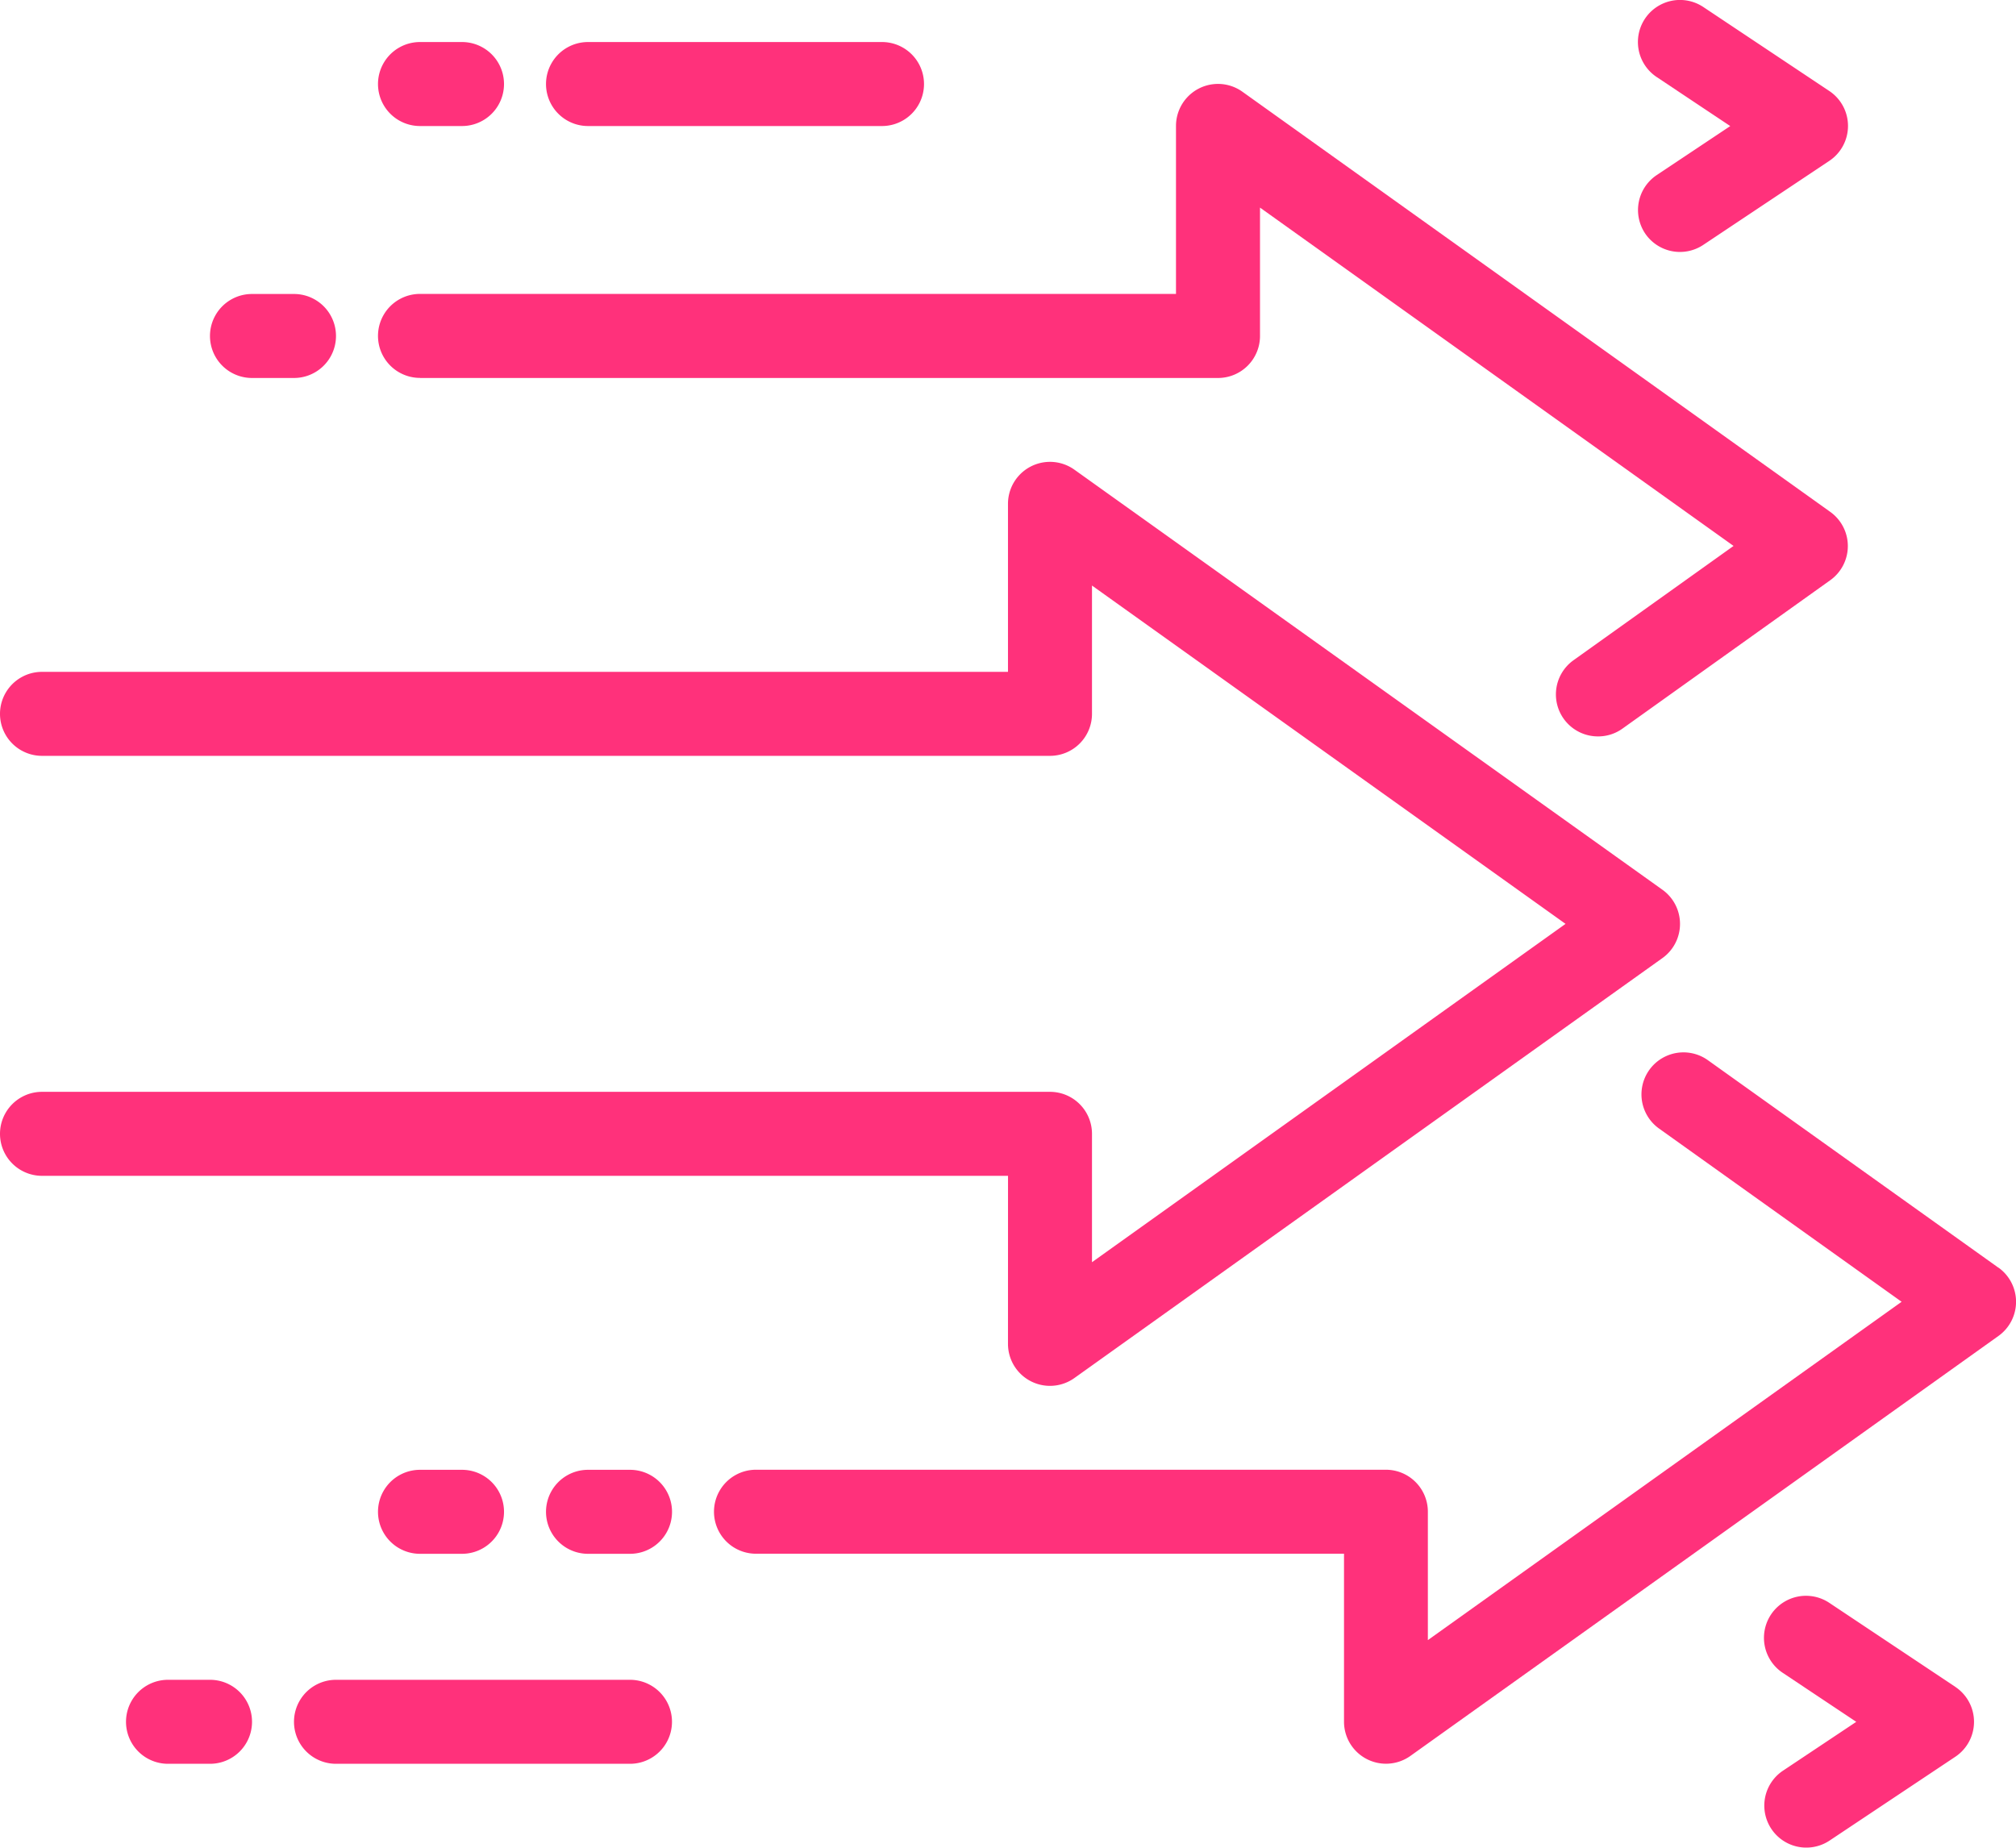
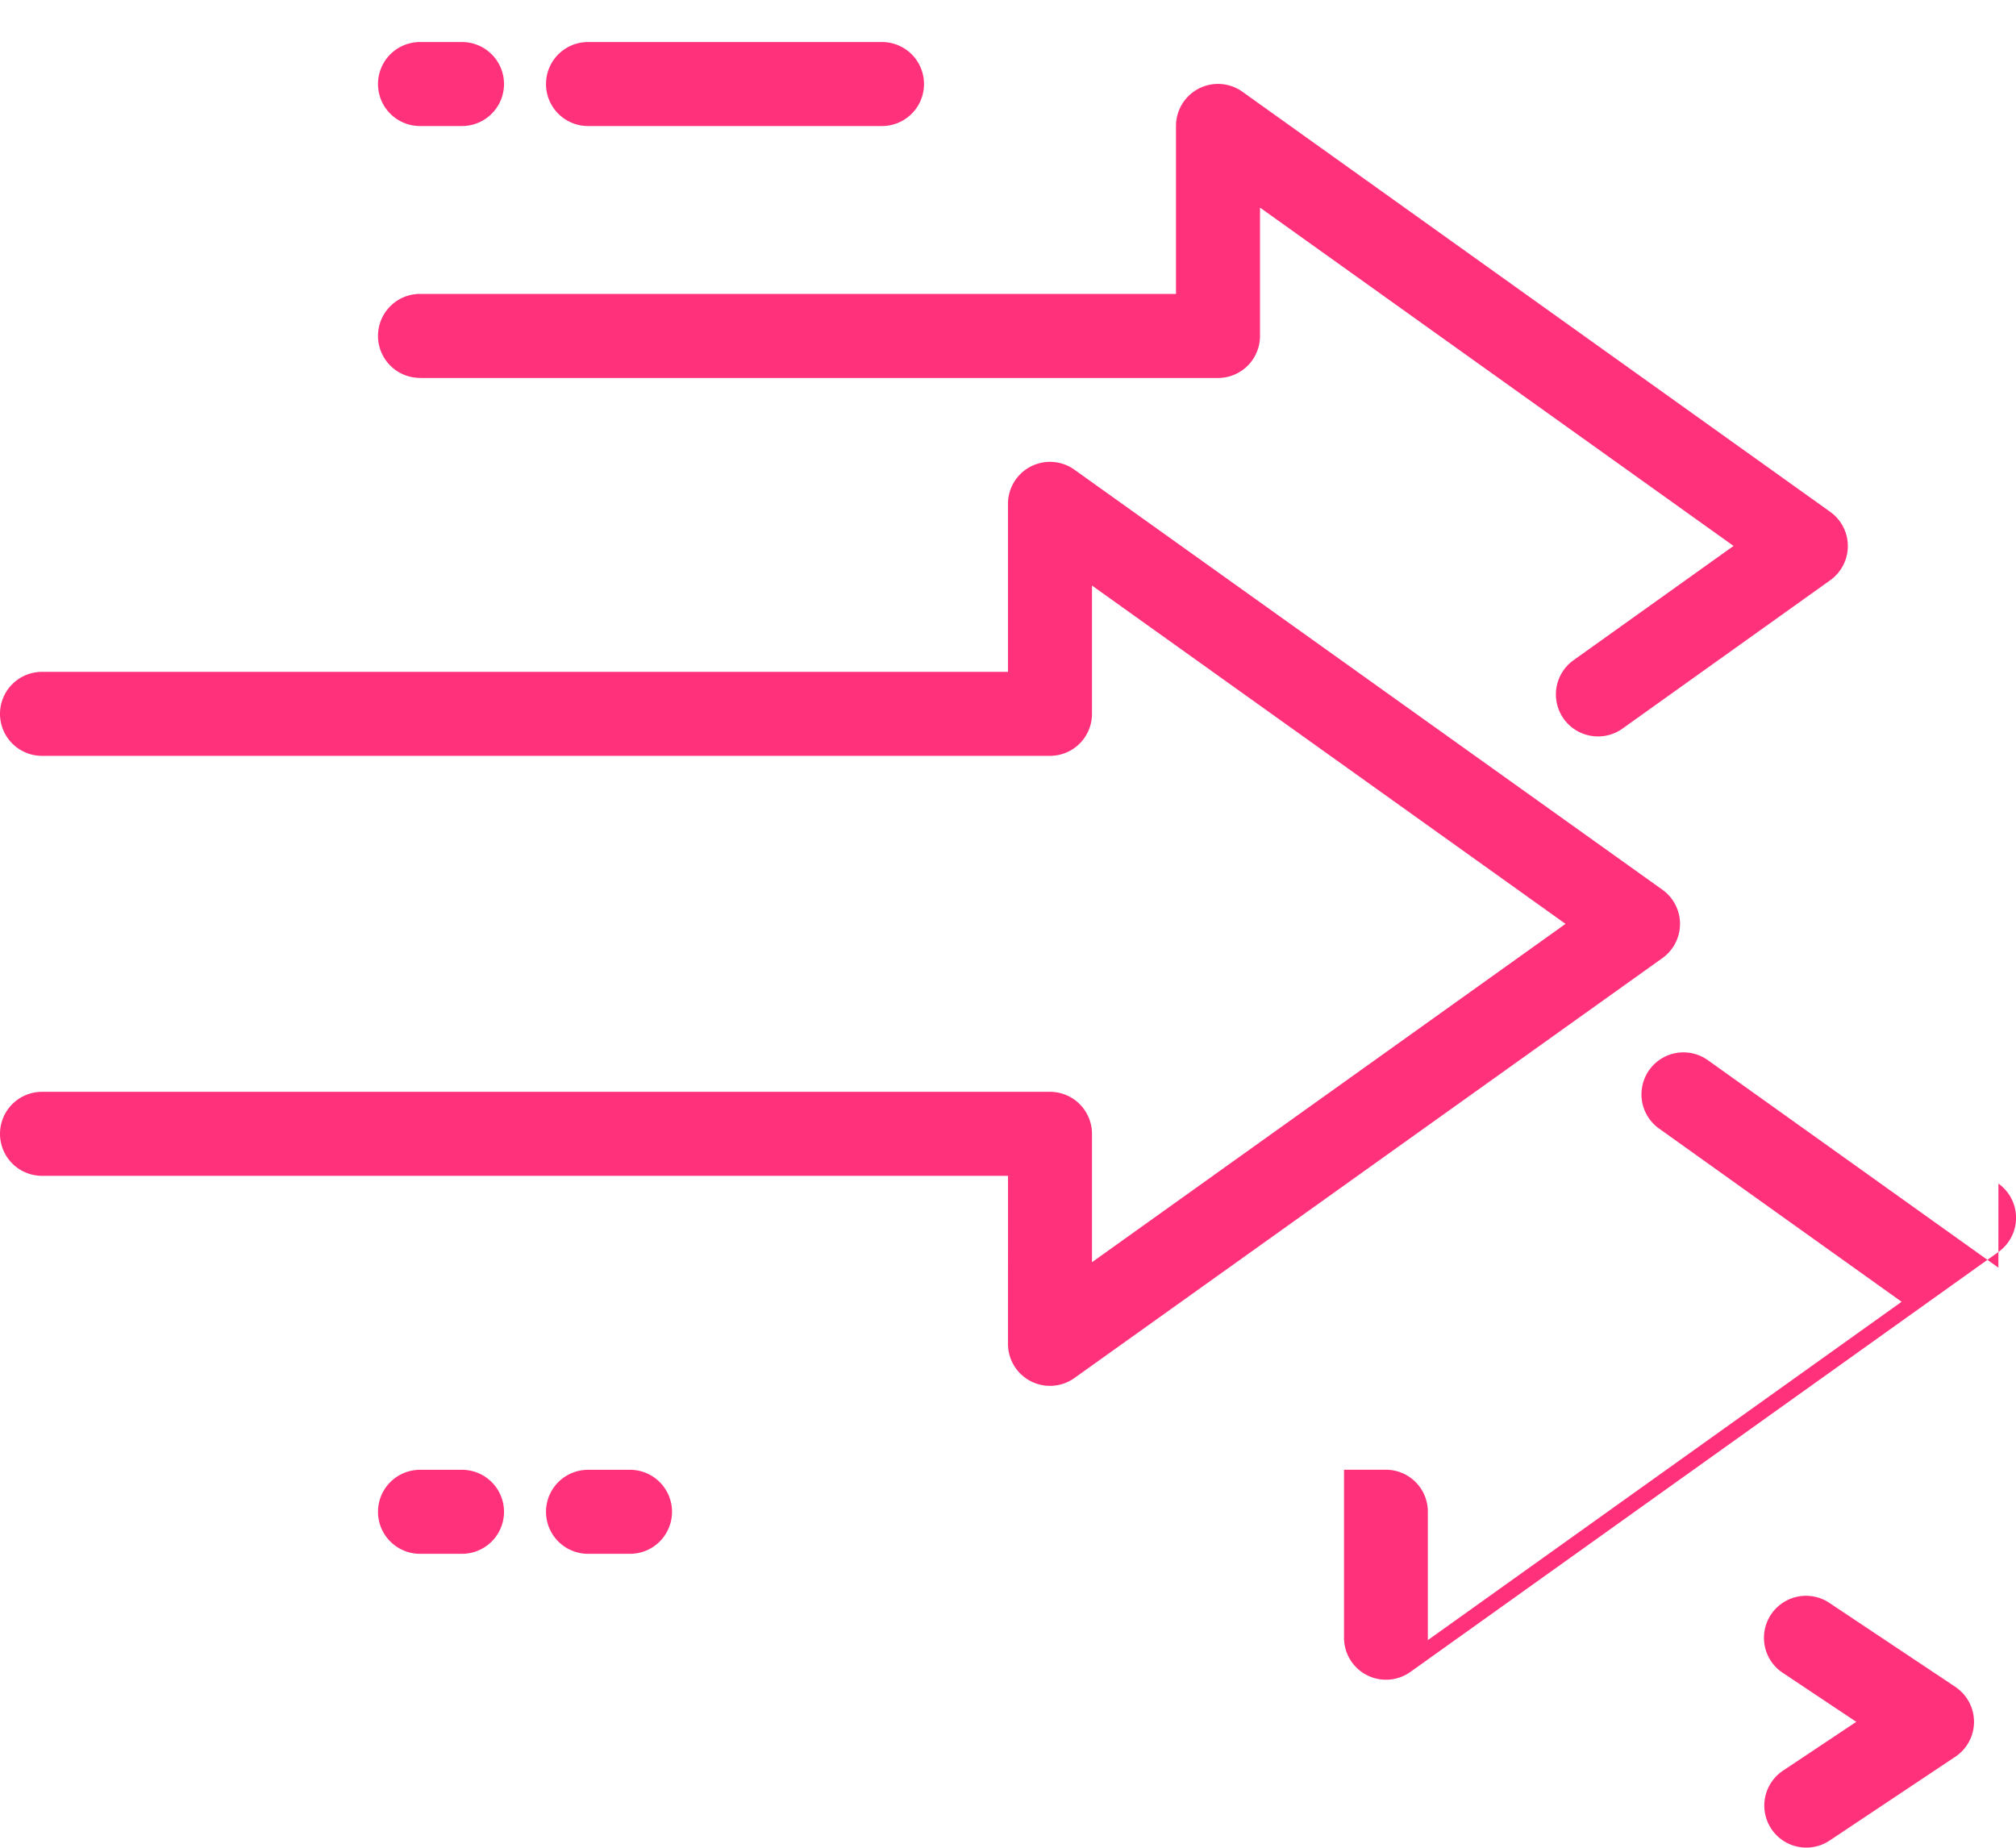
<svg xmlns="http://www.w3.org/2000/svg" width="52.363" height="48" viewBox="0 0 52.363 48">
  <g id="Group_2721" data-name="Group 2721" transform="translate(-136 -177.999)">
    <path id="Path_2391" data-name="Path 2391" d="M146.091,187.636h20.727a1.091,1.091,0,0,0,1.091-1.091V183.21l12.3,8.789-4.157,2.969a1.091,1.091,0,0,0,.635,1.979,1.08,1.08,0,0,0,.633-.2l5.4-3.857a1.091,1.091,0,0,0,0-1.776L167.452,180.2a1.091,1.091,0,0,0-1.725.888v4.364H146.091a1.091,1.091,0,1,0,0,2.182Z" transform="translate(0.818 0.182)" fill="#ff317b" />
-     <path id="Path_2392" data-name="Path 2392" d="M186.361,208.652l-7.546-5.39a1.091,1.091,0,0,0-1.268,1.776l6.3,4.5-12.305,8.789v-3.335a1.091,1.091,0,0,0-1.091-1.091H154.091a1.091,1.091,0,1,0,0,2.182h15.273v4.364a1.091,1.091,0,0,0,1.725.888l15.273-10.909a1.091,1.091,0,0,0,0-1.776Z" transform="translate(1.545 2.278)" fill="#ff317b" />
+     <path id="Path_2392" data-name="Path 2392" d="M186.361,208.652l-7.546-5.39a1.091,1.091,0,0,0-1.268,1.776l6.3,4.5-12.305,8.789v-3.335a1.091,1.091,0,0,0-1.091-1.091H154.091h15.273v4.364a1.091,1.091,0,0,0,1.725.888l15.273-10.909a1.091,1.091,0,0,0,0-1.776Z" transform="translate(1.545 2.278)" fill="#ff317b" />
    <path id="Path_2393" data-name="Path 2393" d="M162.181,211.909a1.091,1.091,0,0,0,1.725.888l15.273-10.909a1.091,1.091,0,0,0,0-1.776L163.906,189.2a1.091,1.091,0,0,0-1.725.888v4.364H137.091a1.091,1.091,0,0,0,0,2.182h26.181a1.091,1.091,0,0,0,1.091-1.091V192.21l12.3,8.789-12.3,8.789v-3.335a1.091,1.091,0,0,0-1.091-1.091H137.091a1.091,1.091,0,0,0,0,2.182h25.091Z" transform="translate(0 1)" fill="#ff317b" />
    <path id="Path_2394" data-name="Path 2394" d="M150.091,181.182h7.636a1.091,1.091,0,1,0,0-2.182h-7.636a1.091,1.091,0,0,0,0,2.182Z" transform="translate(1.182 0.091)" fill="#ff317b" />
    <path id="Path_2395" data-name="Path 2395" d="M146.091,181.182h1.091a1.091,1.091,0,0,0,0-2.182h-1.091a1.091,1.091,0,0,0,0,2.182Z" transform="translate(0.818 0.091)" fill="#ff317b" />
-     <path id="Path_2396" data-name="Path 2396" d="M142.091,187.182h1.091a1.091,1.091,0,1,0,0-2.182h-1.091a1.091,1.091,0,1,0,0,2.182Z" transform="translate(0.454 0.636)" fill="#ff317b" />
-     <path id="Path_2397" data-name="Path 2397" d="M151.727,218h-7.636a1.091,1.091,0,0,0,0,2.182h7.636a1.091,1.091,0,0,0,0-2.182Z" transform="translate(0.636 3.636)" fill="#ff317b" />
-     <path id="Path_2398" data-name="Path 2398" d="M141.182,218h-1.091a1.091,1.091,0,0,0,0,2.182h1.091a1.091,1.091,0,1,0,0-2.182Z" transform="translate(0.273 3.636)" fill="#ff317b" />
    <path id="Path_2399" data-name="Path 2399" d="M151.182,213h-1.091a1.091,1.091,0,1,0,0,2.182h1.091a1.091,1.091,0,1,0,0-2.182Z" transform="translate(1.182 3.181)" fill="#ff317b" />
    <path id="Path_2400" data-name="Path 2400" d="M146.091,213a1.091,1.091,0,1,0,0,2.182h1.091a1.091,1.091,0,1,0,0-2.182Z" transform="translate(0.818 3.181)" fill="#ff317b" />
-     <path id="Path_2401" data-name="Path 2401" d="M175.183,184.06a1.091,1.091,0,0,0,1.513.3l3.273-2.182a1.091,1.091,0,0,0,0-1.815l-3.273-2.182A1.091,1.091,0,1,0,175.485,180l1.911,1.274-1.911,1.274A1.092,1.092,0,0,0,175.183,184.06Z" transform="translate(3.545 0)" fill="#ff317b" />
    <path id="Path_2402" data-name="Path 2402" d="M182.969,218.365l-3.273-2.182A1.091,1.091,0,1,0,178.485,218l1.911,1.274-1.911,1.274a1.091,1.091,0,0,0,1.211,1.815l3.273-2.182a1.091,1.091,0,0,0,0-1.815Z" transform="translate(3.818 3.454)" fill="#ff317b" />
  </g>
</svg>